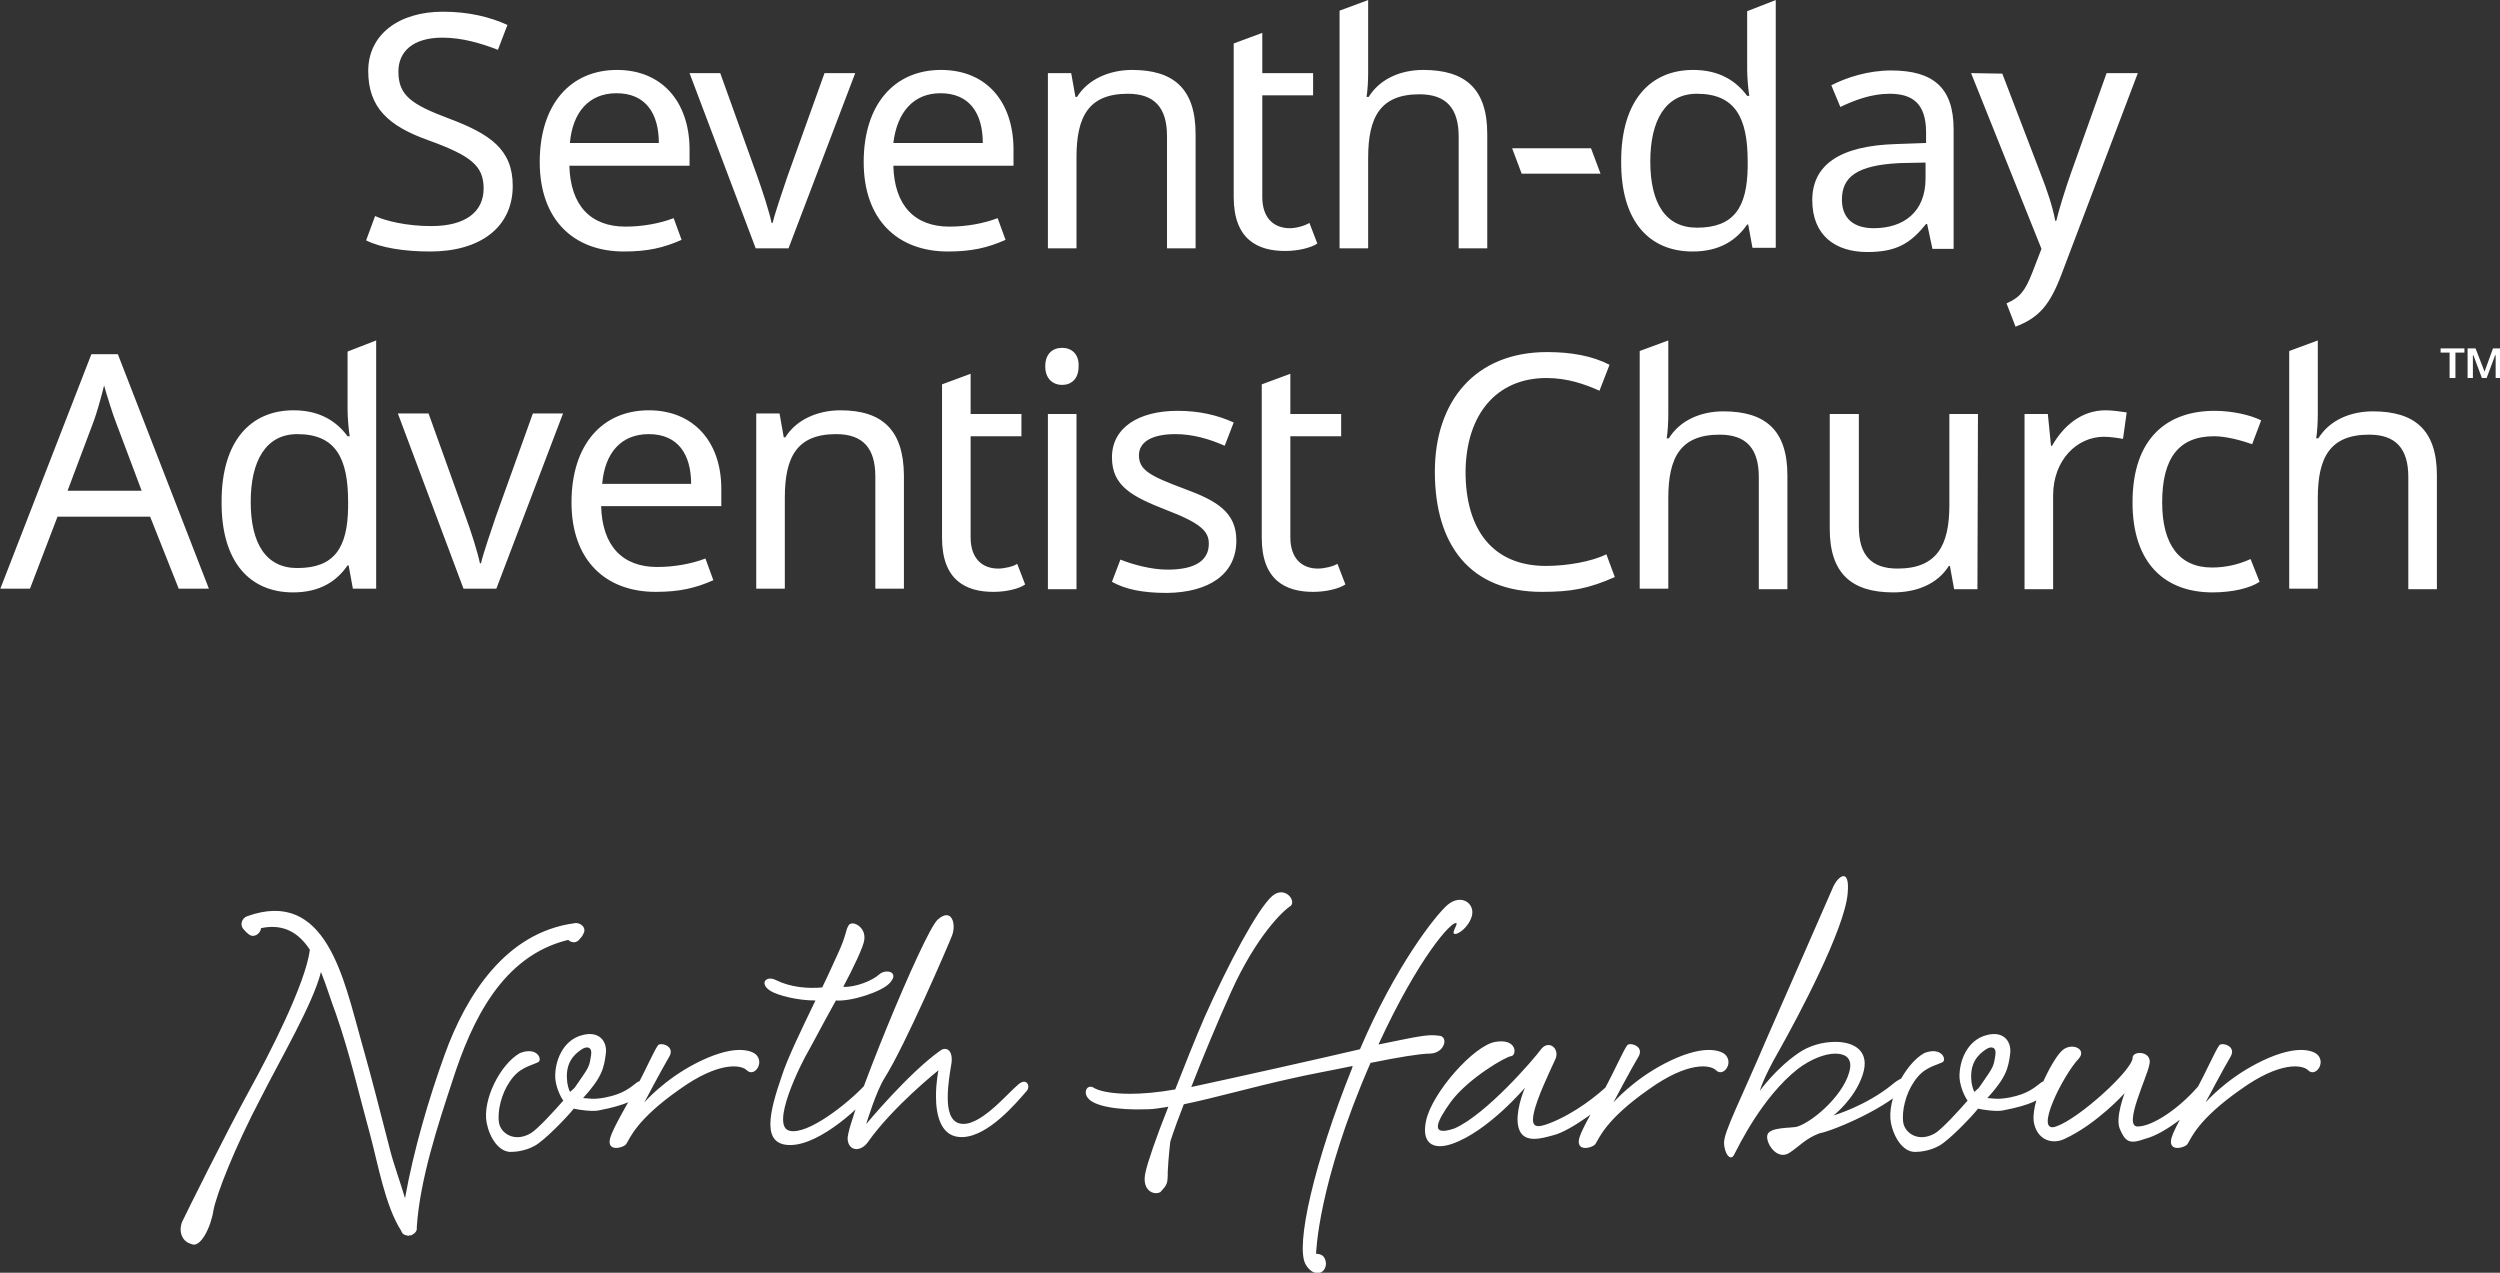
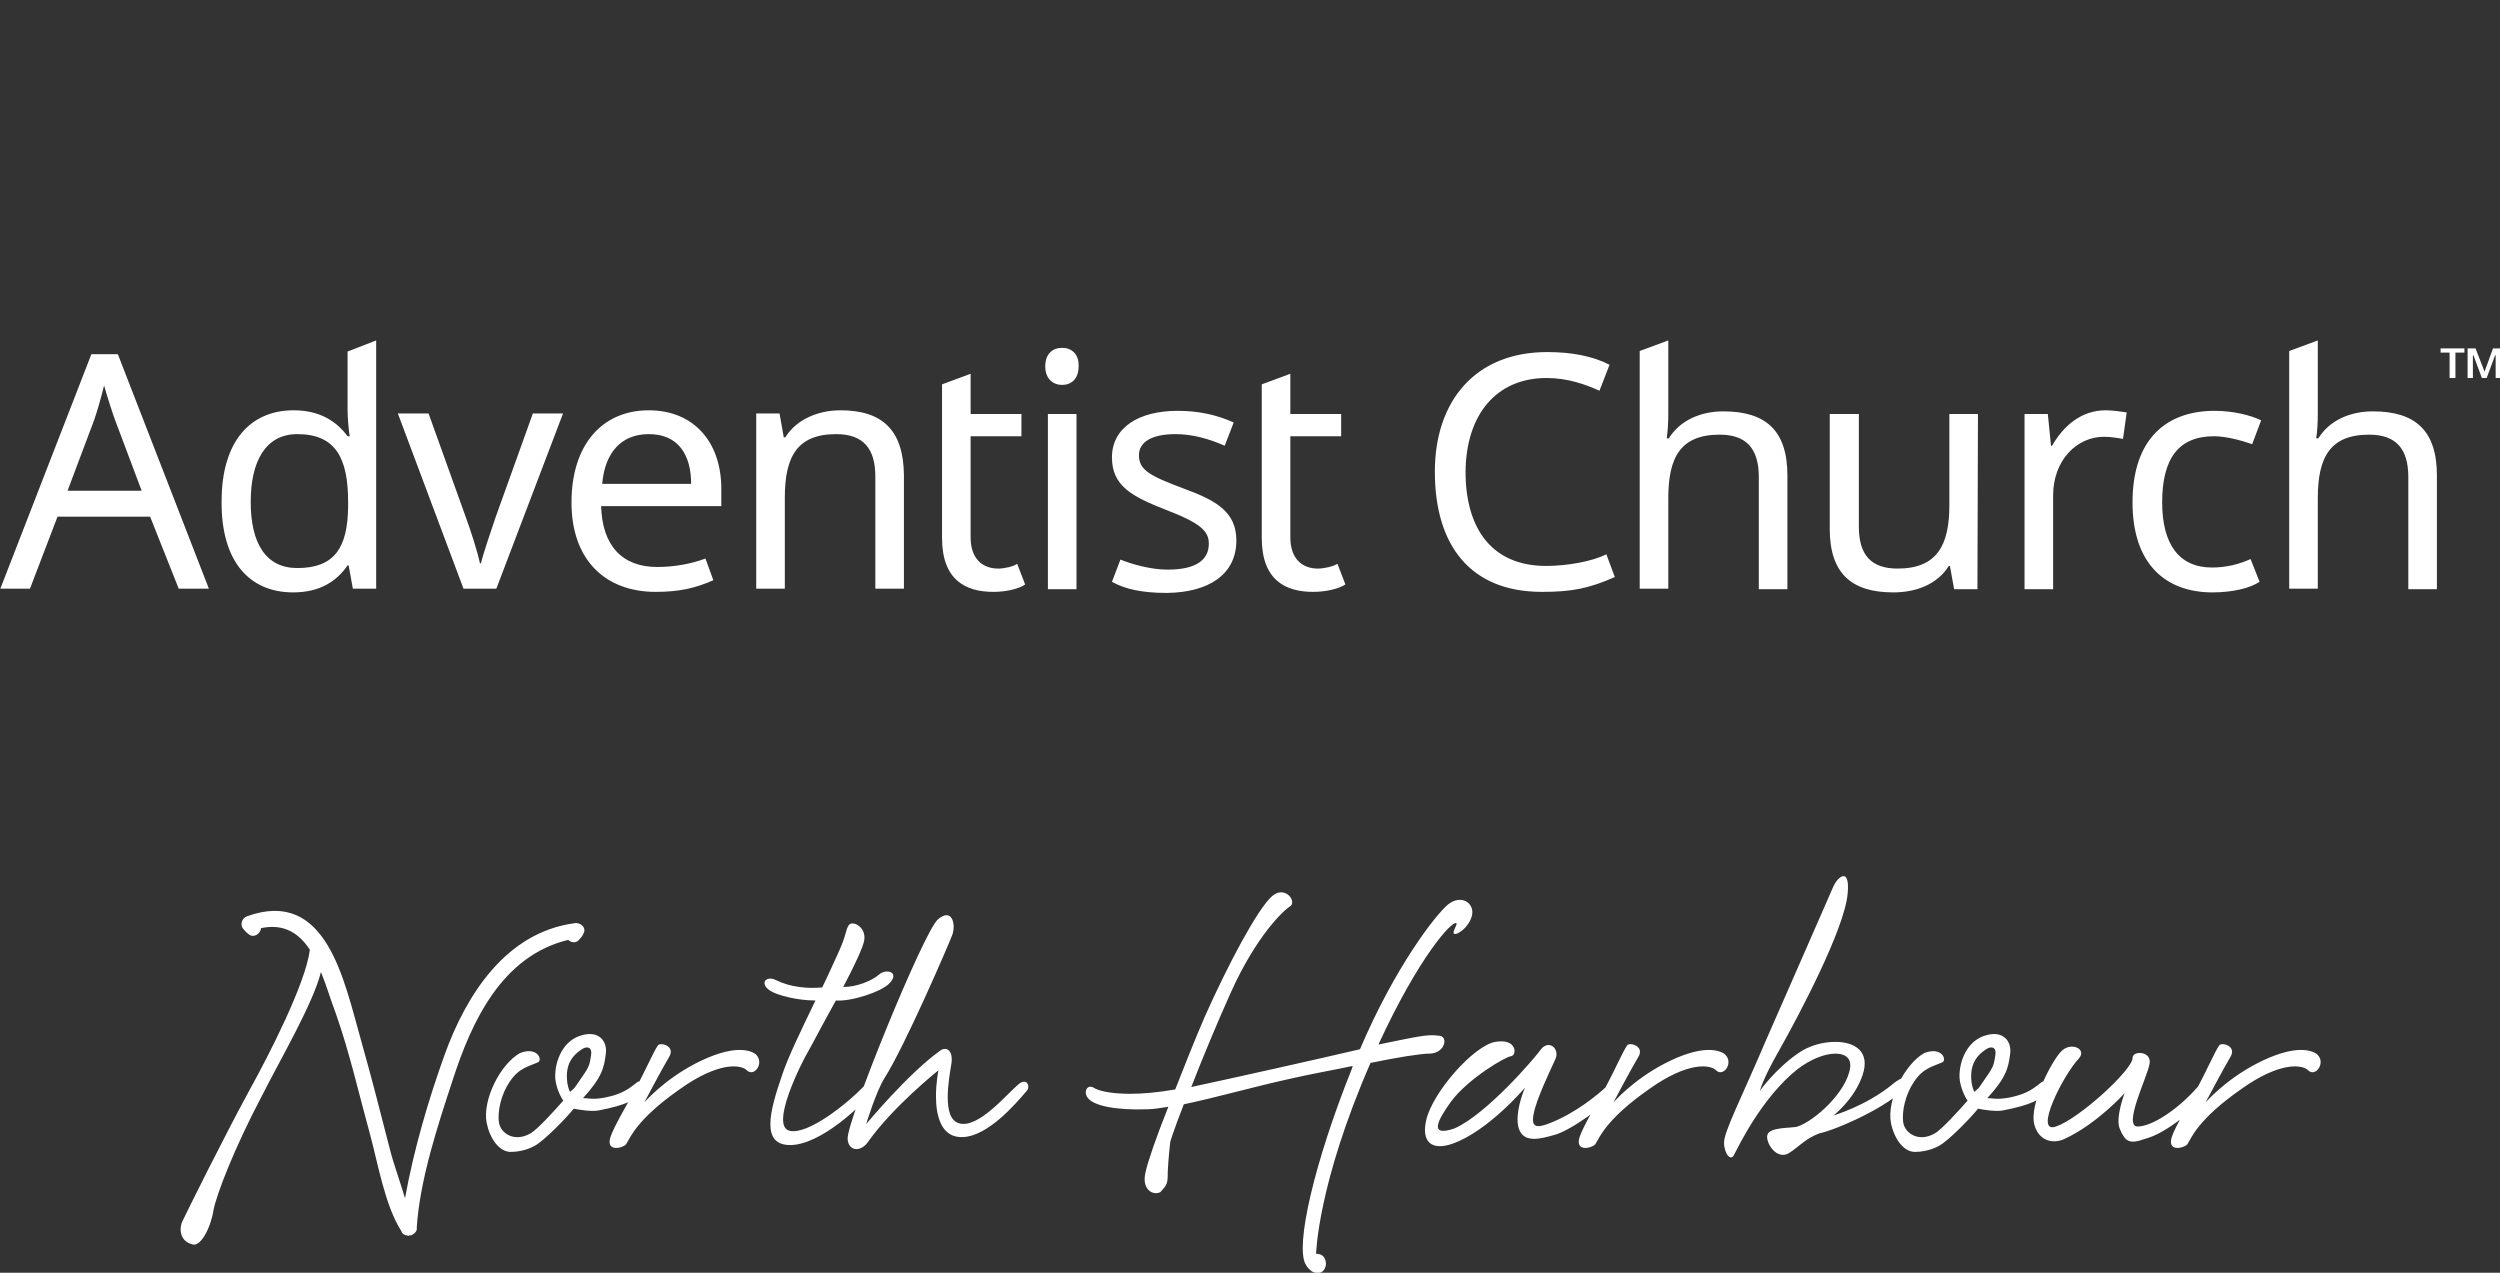
<svg xmlns="http://www.w3.org/2000/svg" viewBox="0 0 765.1 389.514">
  <rect x="0" y="0" width="765.1" height="389.514" fill="#333333" stroke="none" />
  <g class="js-svg-logo-entity-group" transform="matrix(1.62, 0, 0, 1.62, -416.886, -76.283)">
-     <path id="text-line-1" style="fill:white;" d="M 354.2 82.2 C 354.2 75.3 349.9 72.4 342.2 69.5 C 335 66.8 332.6 65.1 332.6 60.6 C 332.6 56.8 335.4 54.2 340.9 54.2 C 344.7 54.2 348.3 55.3 351.4 56.5 L 353.2 51.8 C 349.9 50.3 345.9 49.3 341 49.3 C 332.7 49.3 326.9 53.6 326.9 60.5 C 326.9 67.4 330.7 70.9 338.3 73.6 C 346.3 76.5 348.7 78.4 348.7 82.7 C 348.7 87.1 345.3 89.8 338.8 89.8 C 334.1 89.8 330.1 88.8 328.2 87.9 L 326.5 92.5 C 329.3 93.9 333.7 94.6 338.6 94.6 C 348.1 94.6 354.2 90 354.2 82.2 M 373.9 60.3 C 365.1 60.3 359.3 66.8 359.3 77.7 C 359.3 88.7 365.8 94.6 375.2 94.6 C 379.7 94.6 382.7 93.9 386.1 92.4 L 384.6 88.3 C 382 89.3 378.7 89.9 375.5 89.9 C 368.9 89.9 365.1 85.9 364.9 78.4 L 387.6 78.4 L 387.6 75.1 C 387.5 66.2 382.3 60.3 373.9 60.3 M 373.8 64.7 C 379.3 64.7 381.8 68.5 381.8 74.1 L 365 74.1 C 365.5 68.3 368.6 64.7 373.8 64.7 M 400.1 94 L 406.3 94 L 418.9 60.9 L 413.1 60.9 L 406.1 80.4 C 405.2 83.1 403.8 87.1 403.3 89.2 L 403.1 89.2 C 402.7 87.2 401.4 83.2 400.4 80.4 L 393.4 60.9 L 387.6 60.9 L 400.1 94 Z M 435.1 60.3 C 426.3 60.3 420.5 66.8 420.5 77.7 C 420.5 88.7 427 94.6 436.4 94.6 C 440.9 94.6 443.9 93.9 447.3 92.4 L 445.8 88.3 C 443.2 89.3 439.9 89.9 436.7 89.9 C 430.1 89.9 426.3 85.9 426.1 78.4 L 448.8 78.4 L 448.8 75.1 C 448.7 66.2 443.6 60.3 435.1 60.3 M 435 64.7 C 440.5 64.7 443 68.5 443 74.1 L 426.1 74.1 C 426.8 68.3 429.9 64.7 435 64.7 M 471.2 60.3 C 467 60.3 462.9 62 460.8 65.4 L 460.5 65.4 L 459.7 60.9 L 455.3 60.9 L 455.3 94 L 460.7 94 L 460.7 76.8 C 460.7 69.1 463 64.8 470.4 64.8 C 475.5 64.8 477.8 67.5 477.8 72.8 L 477.8 94 L 483.2 94 L 483.2 72.4 C 483.2 63.9 479.1 60.3 471.2 60.3 M 501 90.2 C 498 90.2 495.8 88.3 495.8 84.3 L 495.8 65.1 L 505.4 65.1 L 505.4 60.9 L 495.8 60.9 L 495.8 53.3 L 490.4 55.3 L 490.4 84.3 C 490.4 92.3 494.9 94.5 500.1 94.5 C 502.6 94.5 505 93.9 506.2 93.1 L 504.7 89.2 C 503.9 89.7 502.3 90.2 501 90.2 M 515.8 47.1 L 510.4 49.1 L 510.4 94 L 515.8 94 L 515.8 76.9 C 515.8 69.2 518.1 64.9 525.5 64.9 C 530.6 64.9 532.9 67.6 532.9 72.9 L 532.9 94 L 538.3 94 L 538.3 72.4 C 538.3 63.9 534.2 60.3 526.2 60.3 C 521.9 60.3 518 62 515.9 65.4 L 515.5 65.4 C 515.7 64.1 515.8 62.4 515.8 60.8 L 515.8 47.1 L 515.8 47.1 Z M 544.8 79.9 L 559.7 79.9 L 557.9 75.1 L 543 75.1 L 544.8 79.9 Z M 577.1 94.6 C 582.3 94.6 585.4 92.4 587.4 89.5 L 587.6 89.5 L 588.4 93.9 L 592.8 93.9 L 592.8 47.1 L 587.4 49.2 L 587.4 60.3 C 587.4 61.5 587.6 64.1 587.8 65.2 L 587.4 65.2 C 585.4 62.5 582.3 60.3 577.2 60.3 C 569 60.3 563.6 66.2 563.6 77.5 C 563.5 88.9 568.9 94.6 577.1 94.6 M 577.9 90.1 C 572 90.1 569.1 85.5 569.1 77.6 C 569.1 69.8 572 64.8 577.9 64.8 C 585.2 64.8 587.5 69.4 587.5 77.6 L 587.5 78.6 C 587.4 86.3 584.9 90.1 577.9 90.1 M 614.6 60.4 C 610.3 60.4 606.2 61.7 603.3 63.2 L 605 67.3 C 607.7 66 610.9 64.8 614.3 64.8 C 618.6 64.8 621.2 66.6 621.2 72.1 L 621.2 74.1 L 615.6 74.3 C 604.8 74.6 599.7 78.3 599.7 84.9 C 599.7 91.6 604.1 94.7 610.1 94.7 C 615.7 94.7 618.3 93 621.2 89.4 L 621.4 89.4 L 622.4 94.1 L 626.4 94.1 L 626.4 71.5 C 626.4 63.7 622.6 60.4 614.6 60.4 M 621.1 77.8 L 621.1 80.8 C 621.1 87.2 616.9 90.2 611.3 90.2 C 607.7 90.2 605.3 88.5 605.3 84.8 C 605.3 80.6 608 78.3 616.2 77.9 L 621.1 77.8 Z M 629.7 60.9 L 643 94.1 L 641.3 98.5 C 639.9 102.1 638.9 103.3 636.4 104.4 L 638.1 108.8 C 642.5 107.1 644.6 104.8 646.9 98.6 L 661.2 60.9 L 655.3 60.9 L 648.6 79.7 C 647.4 83.1 646.3 86.7 645.8 88.8 L 645.6 88.8 C 645.1 86.1 644.1 83.1 642.8 79.8 L 635.6 61 L 629.7 60.9 L 629.7 60.9 L 629.7 60.9 Z" />
    <path id="text-line-2" style="fill:white;" d="M 291.1 158.3 L 296.8 158.3 L 279.6 114 L 274.6 114 L 257.4 158.3 L 263 158.3 L 268.2 144.7 L 285.7 144.7 L 291.1 158.3 Z M 284.1 139.8 L 270.1 139.8 L 275.1 126.5 C 275.6 125.1 276.4 122.4 277 119.9 C 277.4 121.4 278.7 125.5 279.1 126.5 L 284.1 139.8 Z M 312.7 159 C 317.9 159 321 156.8 323 153.9 L 323.2 153.9 L 324 158.3 L 328.4 158.3 L 328.4 111.4 L 323 113.5 L 323 124.6 C 323 125.8 323.2 128.4 323.4 129.5 L 323 129.5 C 321 126.8 317.9 124.6 312.8 124.6 C 304.6 124.6 299.2 130.5 299.2 141.8 C 299.1 153.2 304.5 159 312.7 159 M 313.5 154.4 C 307.6 154.4 304.7 149.8 304.7 141.9 C 304.7 134.1 307.6 129.1 313.5 129.1 C 320.8 129.1 323.1 133.7 323.1 141.9 L 323.1 142.9 C 323 150.6 320.5 154.4 313.5 154.4 M 344.9 158.3 L 351.1 158.3 L 363.7 125.2 L 358 125.2 L 351 144.7 C 350.1 147.4 348.7 151.4 348.2 153.5 L 348 153.5 C 347.6 151.5 346.3 147.4 345.3 144.7 L 338.3 125.2 L 332.5 125.2 L 344.9 158.3 Z M 379.9 124.6 C 371.1 124.6 365.3 131.1 365.3 142 C 365.3 153 371.8 158.9 381.2 158.9 C 385.7 158.9 388.7 158.2 392.1 156.7 L 390.6 152.6 C 388 153.6 384.7 154.2 381.5 154.2 C 374.9 154.2 371.1 150.2 370.9 142.7 L 393.6 142.7 L 393.6 139.4 C 393.6 130.6 388.4 124.6 379.9 124.6 M 379.9 129.1 C 385.4 129.1 387.9 132.9 387.9 138.5 L 371.1 138.5 C 371.6 132.6 374.7 129.1 379.9 129.1 M 416.1 124.6 C 411.9 124.6 407.8 126.3 405.7 129.7 L 405.4 129.7 L 404.6 125.2 L 400.2 125.2 L 400.2 158.3 L 405.6 158.3 L 405.6 141.1 C 405.6 133.4 407.9 129.1 415.3 129.1 C 420.4 129.1 422.7 131.8 422.7 137.1 L 422.7 158.3 L 428.1 158.3 L 428.1 136.8 C 428 128.3 424 124.6 416.1 124.6 M 445.9 154.5 C 442.9 154.5 440.7 152.6 440.7 148.6 L 440.7 129.5 L 450.3 129.5 L 450.3 125.3 L 440.7 125.3 L 440.7 117.7 L 435.3 119.7 L 435.3 148.7 C 435.3 156.7 439.8 158.9 445 158.9 C 447.5 158.9 449.9 158.3 451 157.5 L 449.5 153.6 C 448.8 154.1 447.1 154.5 445.9 154.5 M 458 112.8 C 456.2 112.8 454.8 113.9 454.8 116.3 C 454.8 118.6 456.2 119.8 458 119.8 C 459.7 119.8 461.1 118.7 461.1 116.3 C 461.2 113.9 459.7 112.8 458 112.8 M 460.7 125.3 L 455.3 125.3 L 455.3 158.4 L 460.7 158.4 L 460.7 125.3 Z M 490.9 149.2 C 490.9 143.9 487.3 141.7 481 139.4 C 474.6 137 472.5 135.9 472.5 133.1 C 472.5 130.6 474.9 129.1 479.4 129.1 C 482.6 129.1 485.8 130 488.7 131.3 L 490.4 126.9 C 487.3 125.5 483.9 124.7 479.8 124.7 C 472.4 124.7 467.4 127.9 467.4 133.5 C 467.4 138.9 471.2 140.9 477.6 143.4 C 484.1 145.9 485.7 147.4 485.7 149.8 C 485.7 152.8 483.4 154.7 477.9 154.7 C 474.8 154.7 471.2 153.7 469 152.8 L 467.4 157 C 469.9 158.4 473.1 159.1 477.8 159.1 C 485.7 159 490.9 155.6 490.9 149.2 M 506.3 154.5 C 503.3 154.5 501.1 152.6 501.1 148.6 L 501.1 129.5 L 510.7 129.5 L 510.7 125.3 L 501.1 125.3 L 501.1 117.7 L 495.7 119.7 L 495.7 148.7 C 495.7 156.7 500.2 158.9 505.4 158.9 C 507.9 158.9 510.3 158.3 511.5 157.5 L 510 153.6 C 509.2 154.1 507.5 154.5 506.3 154.5 M 549.5 118.5 C 553.5 118.5 556.8 119.7 559.5 120.9 L 561.4 116 C 558.1 114.3 554.1 113.6 549.6 113.6 C 536 113.6 528.4 122.9 528.4 136.2 C 528.4 150.1 535.1 158.9 548.6 158.9 C 554.2 158.9 557.4 158.3 562.4 156.1 L 560.8 151.8 C 558 153.2 553.3 154 549.4 154 C 539.3 154 534.2 147.1 534.2 136.2 C 534.3 125.3 540.1 118.5 549.5 118.5 M 572.5 111.4 L 567.1 113.4 L 567.1 158.3 L 572.5 158.3 L 572.5 141.2 C 572.5 133.5 574.8 129.2 582.2 129.2 C 587.3 129.2 589.6 131.9 589.6 137.2 L 589.6 158.4 L 595 158.4 L 595 136.9 C 595 128.4 590.9 124.8 582.9 124.8 C 578.6 124.8 574.7 126.5 572.6 129.9 L 572.2 129.9 C 572.4 128.6 572.5 126.9 572.5 125.3 L 572.5 111.4 L 572.5 111.4 Z M 631 125.3 L 625.6 125.3 L 625.6 142.5 C 625.6 150.2 623.2 154.5 615.8 154.5 C 610.8 154.5 608.5 151.9 608.5 146.6 L 608.5 125.3 L 603 125.3 L 603 147 C 603 155.4 607.1 159 615 159 C 619.3 159 623.3 157.5 625.5 154 L 625.7 154 L 626.5 158.4 L 630.9 158.4 L 631 125.3 L 631 125.3 Z M 655.1 124.6 C 650.5 124.6 647.1 127.6 645 131.3 L 644.8 131.3 L 644.2 125.3 L 639.8 125.3 L 639.8 158.4 L 645.2 158.4 L 645.2 140.7 C 645.2 134 649.7 129.6 654.8 129.6 C 655.9 129.6 657.3 129.8 658.4 130 L 659.1 125 C 657.8 124.8 656.3 124.6 655.1 124.6 M 675.3 159 C 679.1 159 682.4 158.2 684.2 157 L 682.5 152.7 C 680.3 153.7 677.9 154.3 675.2 154.3 C 669 154.3 665.8 149.9 665.8 142 C 665.8 133.7 668.9 129.5 675.6 129.5 C 677.9 129.5 680.8 130.3 682.8 131 L 684.5 126.5 C 682.5 125.5 679.1 124.7 675.7 124.7 C 666.8 124.7 660.2 129.8 660.2 142 C 660.2 153.7 666.5 159 675.3 159 M 695.2 111.4 L 689.8 113.4 L 689.8 158.3 L 695.2 158.3 L 695.2 141.2 C 695.2 133.5 697.5 129.2 704.9 129.2 C 710 129.2 712.3 131.9 712.3 137.2 L 712.3 158.4 L 717.7 158.4 L 717.7 136.9 C 717.7 128.4 713.6 124.8 705.6 124.8 C 701.3 124.8 697.4 126.5 695.3 129.9 L 694.9 129.9 C 695.1 128.6 695.2 126.9 695.2 125.3 L 695.2 111.4 L 695.2 111.4 Z" />
    <path id="text-tm" style="fill:white;" d="M 720.1 113.7 L 718.4 113.7 L 718.4 112.9 L 722.9 112.9 L 722.9 113.7 L 721.2 113.7 L 721.2 118.5 L 720.1 118.5 Z M 723.5 112.9 L 725 112.9 L 726.7 117.3 L 728.3 112.9 L 729.8 112.9 L 729.8 118.5 L 728.8 118.5 L 728.8 115.3 L 728.8 114.2 L 728.7 114.2 L 727.1 118.5 L 726.2 118.5 L 724.6 114.2 L 724.5 114.2 L 724.5 115.2 L 724.5 118.5 L 723.5 118.5 Z" />
    <path class="js-svg-logo-entity" d="M365.846 221.498C352.888 223.25 345.412 235.04 341.325 246.36C338.292 254.777 335.487 264.345 333.849 273.459C333.038 270.654 331.643 266.794 331.059 264.459C328.951 256.285 327.67 251.144 325.561 243.684C322.302 232.234 319.026 214.719 303.96 220.201C303.035 220.558 302.565 221.839 303.376 222.666C303.619 222.893 303.846 223.25 304.203 223.477C305.127 224.417 306.538 223.59 306.652 222.423C311.079 221.498 313.885 223.477 315.879 226.509C315.052 232.932 308.16 246.36 304.543 252.895C299.759 261.653 292.526 276.249 291.813 277.773C291.115 279.168 291.358 281.503 293.45 282.087C295.202 283.028 297.197 278.827 297.651 275.795C298.235 272.632 301.738 263.761 306.652 254.42C310.625 246.603 316.463 236.678 317.972 230.71C319.026 233.288 319.837 236.094 320.777 238.543C323.469 246.246 325.091 253.609 327.313 261.653C328.724 266.907 330.119 274.968 333.151 279.638C333.265 280.109 333.735 280.465 334.205 280.465C334.205 280.465 334.205 280.465 334.205 280.465C334.432 280.579 334.562 280.579 334.676 280.465C334.789 280.465 334.789 280.465 334.903 280.465C334.903 280.465 335.016 280.465 335.016 280.465C335.73 280.109 336.184 279.638 336.07 278.941C336.654 269.956 340.044 259.674 342.849 251.144C346.466 239.938 352.191 227.677 364.678 224.644C365.262 225.228 366.316 225.342 366.9 224.417C367.127 224.174 367.37 223.947 367.484 223.59C368.295 222.423 367.014 221.255 365.846 221.498ZM358.953 247.771C359.894 247.414 358.953 244.722 355.58 246.019C351.834 248.111 348.444 254.89 349.271 259.204C349.855 262.123 351.607 264.702 353.829 264.702C354.867 264.702 356.748 264.459 358.37 263.534C360.121 262.594 364.338 258.28 365.732 256.528C366.673 256.755 369.235 257.112 370.403 256.869C375.885 255.815 377.409 254.777 378.804 253.479C379.744 252.441 379.047 250.803 377.766 251.501C376.355 252.555 375.187 253.723 371.684 254.42C369.235 254.89 368.424 254.533 367.484 254.533C371.1 250.56 371.457 248.809 371.798 246.019C372.041 243.684 370.403 241.803 367.37 242.63C363.624 243.554 362.116 247.641 362.229 250.69C362.343 252.441 363.17 254.193 363.754 255.004C362.229 256.755 358.84 260.485 357.559 261.199C354.526 262.95 351.947 261.199 351.607 259.204C351.25 256.982 352.077 253.723 353.585 251.501C355.337 248.809 357.202 248.582 358.953 247.771ZM366.316 251.971C365.732 252.895 365.619 252.782 365.035 253.366C364.792 253.025 364.451 251.728 364.451 251.03C364.208 247.998 365.619 246.36 367.257 245.306C368.295 244.608 369.235 244.965 369.008 246.36C368.652 248.695 368.652 248.582 366.316 251.971ZM388.729 247.998C382.664 251.144 379.047 255.361 379.047 255.361C379.047 255.361 382.436 248.938 383.831 246.603C384.885 244.608 381.966 243.911 381.609 244.608C380.912 245.549 379.161 249.522 377.523 252.555C376.241 255.004 373.209 260.031 372.625 262.01C371.798 264.929 375.301 263.875 375.658 263.177C376.355 262.123 377.523 258.62 385.696 252.895C393.173 247.527 397.373 248.225 398.427 249.279C399.708 250.56 401.573 248.225 400.406 246.603C399.952 245.889 398.654 245.435 397.032 245.435C394.811 245.435 391.891 246.36 388.729 247.998ZM403.909 232.234C402.044 231.294 400.649 232.932 402.984 234.342C404.379 235.153 407.995 236.094 411.385 236.094C408.579 241.932 406.017 247.187 404.963 250.56C403.909 253.609 402.871 256.982 402.871 259.447C402.871 261.783 403.795 263.404 406.601 263.404C412.439 263.404 420.386 255.701 422.478 253.025C424.473 250.69 422.478 250.333 420.726 252.085C417.337 255.701 409.99 261.426 406.601 260.729C402.627 260.031 408.709 247.884 410.104 245.549C410.915 244.138 412.082 241.803 415.245 236.094C418.164 236.321 423.889 234.456 425.397 232.818C427.392 230.71 424.7 230.012 423.418 231.18C422.137 232.348 418.975 233.629 416.639 233.515C418.634 229.785 420.499 225.812 420.613 224.644C420.97 222.196 418.391 220.914 417.694 221.839C416.996 222.893 417.337 223.59 415.585 227.336C415.245 228.034 414.191 230.483 412.666 233.629C409.99 233.872 406.714 233.629 403.909 232.234ZM417.467 262.237C417.58 264.572 419.915 264.815 421.31 262.821C426.094 256.058 434.625 249.279 434.625 249.279C434.625 249.279 434.154 251.501 434.154 254.193C434.154 257.809 435.095 262.123 439.295 261.896C444.08 261.653 449.221 255.588 451.329 253.139C452.026 252.312 451.329 250.56 449.691 251.971C447.469 253.836 442.215 260.258 438.598 259.318C436.847 258.864 436.376 256.755 436.376 254.42C436.376 251.971 436.847 249.392 437.074 247.998C437.43 245.549 436.149 244.722 434.982 245.549C428.9 249.863 420.97 259.447 420.97 259.447C420.97 259.447 422.835 253.252 424.473 250.69C428.316 244.608 436.376 225.926 437.187 223.833C438.014 221.725 437.187 218.449 434.511 220.785C431.819 223.12 417.223 258.977 417.467 262.237ZM532.482 221.498C532.709 221.725 531.655 223.12 532.011 223.477C532.595 223.833 534.817 222.309 535.401 220.087C535.985 217.752 533.406 215.887 530.844 217.995C528.508 219.974 520.919 229.672 514.253 245.306C506.209 247.187 491.143 250.56 482.386 252.441C484.607 246.717 487.397 240.051 489.862 234.57C494.646 223.947 499.787 219.033 501.182 218.222C502.236 217.168 500.014 214.362 497.679 216.357C494.873 218.806 489.278 229.429 484.948 239.127C482.969 243.684 481.104 248.468 479.353 252.895C476.077 253.479 473.158 253.723 470.822 253.723C467.092 253.723 464.757 253.139 463.93 252.555C462.649 251.858 461.951 253.479 462.876 254.533C463.93 255.944 468.017 256.869 474.098 256.642C475.266 256.642 476.547 256.398 478.055 256.171C475.72 262.01 474.098 266.794 473.742 268.545C472.931 271.935 475.266 272.989 476.547 272.292C477.828 270.881 477.942 270.767 477.942 268.432C478.055 265.87 478.412 262.821 478.412 262.821C478.412 262.821 478.883 261.069 480.975 255.701C486.699 254.533 493.949 252.441 501.409 250.803C505.042 249.976 508.999 249.279 512.858 248.468C512.858 248.695 512.745 248.809 512.745 248.938C505.625 266.68 501.993 282.444 503.987 285.947C505.382 288.396 507.718 287.925 507.831 285.833C507.718 283.725 505.966 283.968 505.966 283.968C505.966 283.968 506.209 270.881 516.248 247.884C521.389 246.83 525.703 246.133 527.341 246.133C530.373 246.133 531.071 242.743 529.092 242.743C526.984 242.386 524.308 243.1 517.886 244.381L517.756 244.381C525.346 227.92 531.655 220.914 532.482 221.498ZM560.733 252.441C559.338 253.723 555.122 257.339 549.997 259.318C547.775 260.145 546.494 260.258 547.078 257.453C547.661 254.533 550.11 249.522 551.164 247.187C552.089 245.192 549.867 243.327 548.359 245.435C547.191 247.057 538.19 257.566 532.125 260.258C527.341 261.896 528.736 258.977 531.428 255.231C534.687 250.803 541.937 246.603 542.861 246.603C543.915 246.36 543.915 243.214 539.828 243.911C535.742 244.608 527.925 253.479 526.757 258.734C525.816 262.95 527.925 264.459 531.655 263.177C538.434 260.842 545.44 252.555 545.44 252.555C545.44 252.555 543.915 255.944 544.029 258.864C544.158 261.426 545.44 262.237 547.191 262.237C548.245 262.237 549.526 261.896 550.808 261.539C553.84 260.842 560.846 255.815 562.955 253.025C564.706 250.69 561.43 251.387 560.733 252.441ZM571.826 247.998C565.76 251.144 562.128 255.361 562.128 255.361C562.128 255.361 565.517 248.938 566.928 246.603C567.966 244.608 565.047 243.911 564.706 244.608C564.009 245.549 562.257 249.522 560.619 252.555C559.338 255.004 556.289 260.031 555.705 262.01C554.895 264.929 558.398 263.875 558.754 263.177C559.452 262.123 560.619 258.62 568.793 252.895C576.269 247.527 580.47 248.225 581.524 249.279C582.805 250.56 584.67 248.225 583.502 246.603C583.032 245.889 581.751 245.435 580.113 245.435C577.891 245.435 574.972 246.36 571.826 247.998ZM614.802 251.971C609.775 256.058 603.71 257.809 603.71 257.809C603.71 257.809 607.667 254.777 609.191 250.22C610.716 245.776 607.796 243.911 604.05 243.911C601.715 243.911 599.039 244.608 596.931 246.133C592.73 249.052 589.811 253.139 589.811 253.139C589.811 253.139 590.281 251.03 593.428 245.549C597.044 239.127 605.802 222.666 606.385 215.887C606.856 210.746 604.52 212.741 603.71 214.492C603.126 215.887 593.428 237.959 590.979 243.554C586.194 254.777 583.032 260.842 583.032 262.95C583.032 264.929 584.313 266.794 585.027 265.042C585.724 263.761 590.152 254.42 596.931 249.052C599.379 247.187 602.072 246.133 604.05 246.133C605.915 246.133 607.083 246.944 606.856 248.809C606.158 253.479 600.077 258.864 596.931 259.901C595.99 260.258 591.563 259.901 591.206 261.539C590.865 262.95 592.957 266.324 595.293 264.929C597.287 263.648 598.325 262.237 601.017 261.199C604.05 260.615 614.446 256.058 617.478 252.312C618.889 250.22 617.138 249.976 614.802 251.971ZM624.257 247.771C625.182 247.414 624.257 244.722 620.868 246.019C617.138 248.111 613.748 254.89 614.559 259.204C615.143 262.123 616.894 264.702 619.116 264.702C620.17 264.702 622.035 264.459 623.673 263.534C625.425 262.594 629.625 258.28 631.02 256.528C631.961 256.755 634.523 257.112 635.691 256.869C641.188 255.815 642.697 254.777 644.108 253.479C645.032 252.441 644.335 250.803 643.053 251.501C641.659 252.555 640.491 253.723 636.988 254.42C634.523 254.89 633.712 254.533 632.771 254.533C636.404 250.56 636.745 248.809 637.102 246.019C637.329 243.684 635.691 241.803 632.658 242.63C628.928 243.554 627.403 247.641 627.517 250.69C627.647 252.441 628.458 254.193 629.041 255.004C627.517 256.755 624.144 260.485 622.846 261.199C619.814 262.95 617.251 261.199 616.894 259.204C616.554 256.982 617.365 253.723 618.889 251.501C620.641 248.809 622.506 248.582 624.257 247.771ZM631.604 251.971C631.02 252.895 630.906 252.782 630.323 253.366C630.096 253.025 629.739 251.728 629.739 251.03C629.512 247.998 630.906 246.36 632.544 245.306C633.599 244.608 634.523 244.965 634.296 246.36C633.939 248.695 633.939 248.582 631.604 251.971ZM672.602 252.312C668.969 256.528 663.958 259.901 661.152 259.901C658.347 259.901 663.017 250.447 663.374 248.225C664.071 245.662 660.212 245.435 660.212 246.944C660.212 249.165 650.173 258.393 645.746 259.901C641.415 261.426 647.14 250.106 650.059 247.057C651.697 245.192 648.421 243.797 646.67 245.776C645.032 247.414 640.605 255.701 641.659 259.561C642.47 262.594 645.162 263.291 647.367 262.237C653.449 259.447 658.703 253.609 658.703 253.609C658.703 253.609 656.952 258.15 657.763 260.258C658.817 262.821 659.628 263.291 662.547 262.237C666.634 261.199 672.472 256.285 674.694 253.139C675.975 251.144 674.353 250.333 672.602 252.312ZM683.695 247.998C677.613 251.144 673.997 255.361 673.997 255.361C673.997 255.361 677.386 248.938 678.781 246.603C679.835 244.608 676.916 243.911 676.559 244.608C675.862 245.549 674.11 249.522 672.472 252.555C671.191 255.004 668.158 260.031 667.574 262.01C666.764 264.929 670.267 263.875 670.607 263.177C671.304 262.123 672.472 258.62 680.646 252.895C688.122 247.527 692.323 248.225 693.377 249.279C694.658 250.56 696.539 248.225 695.371 246.603C694.901 245.889 693.62 245.435 691.982 245.435C689.76 245.435 686.841 246.36 683.695 247.998Z " fill="#ffffff" />
  </g>
</svg>